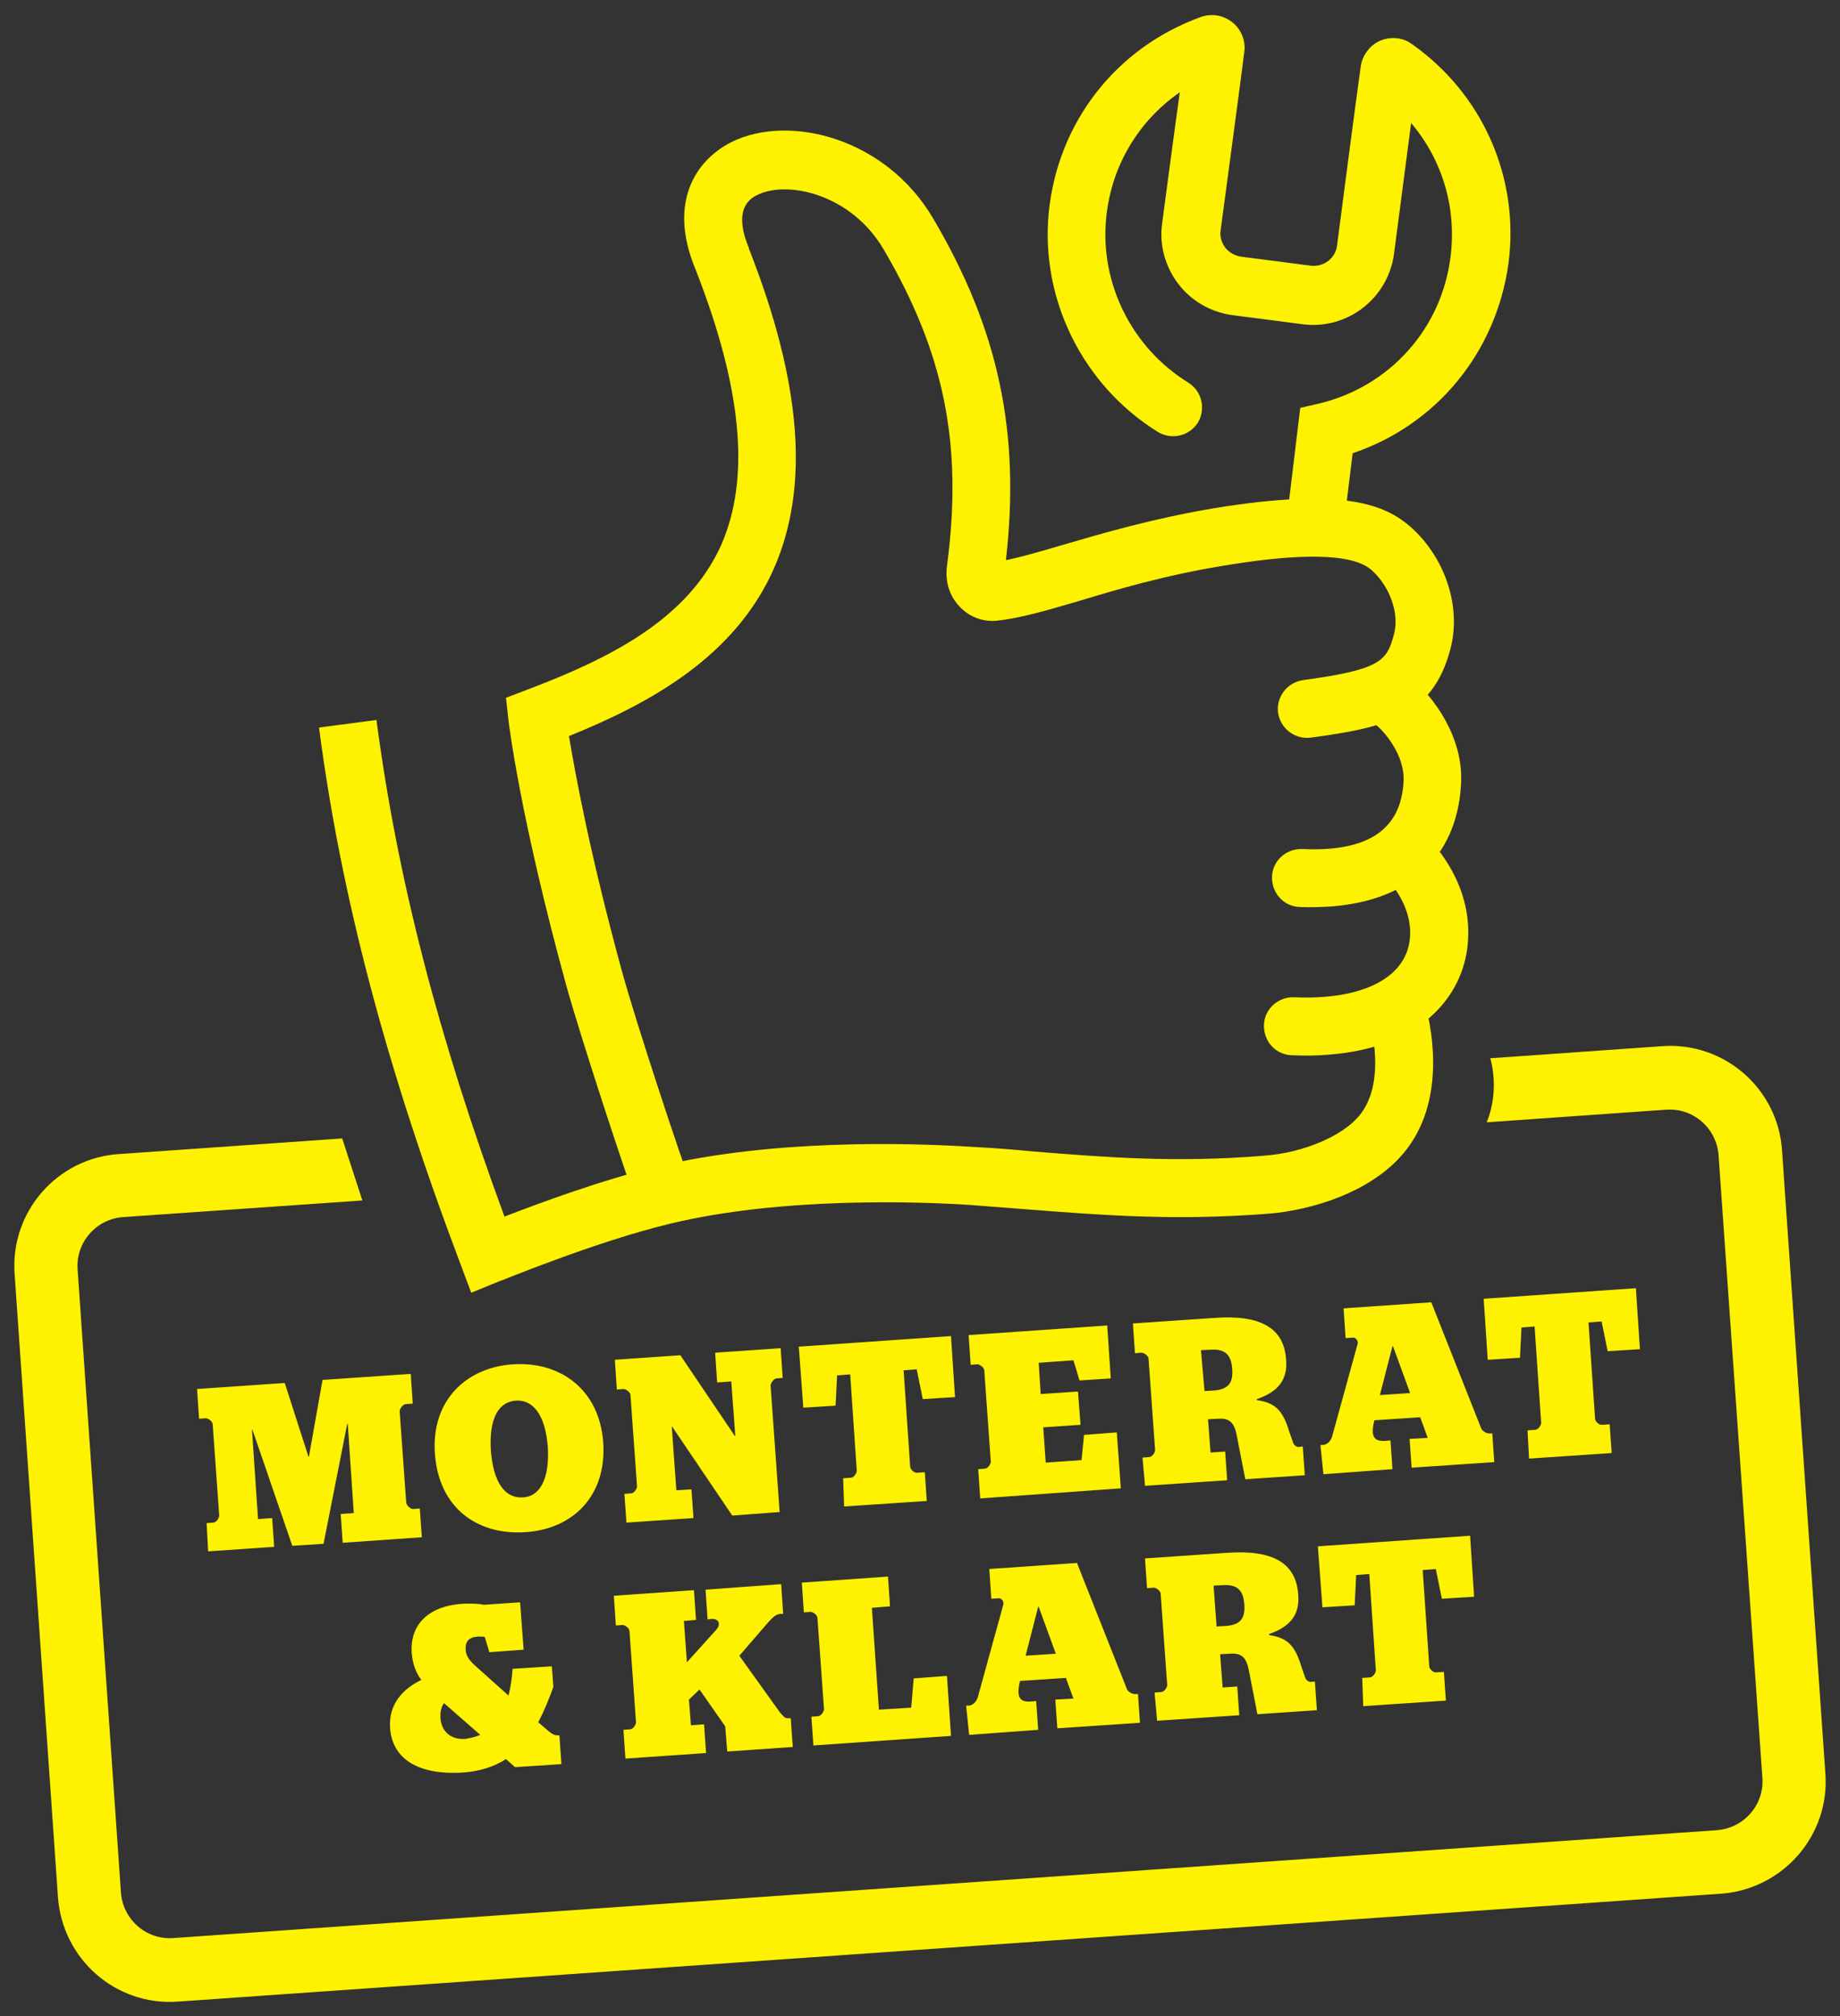
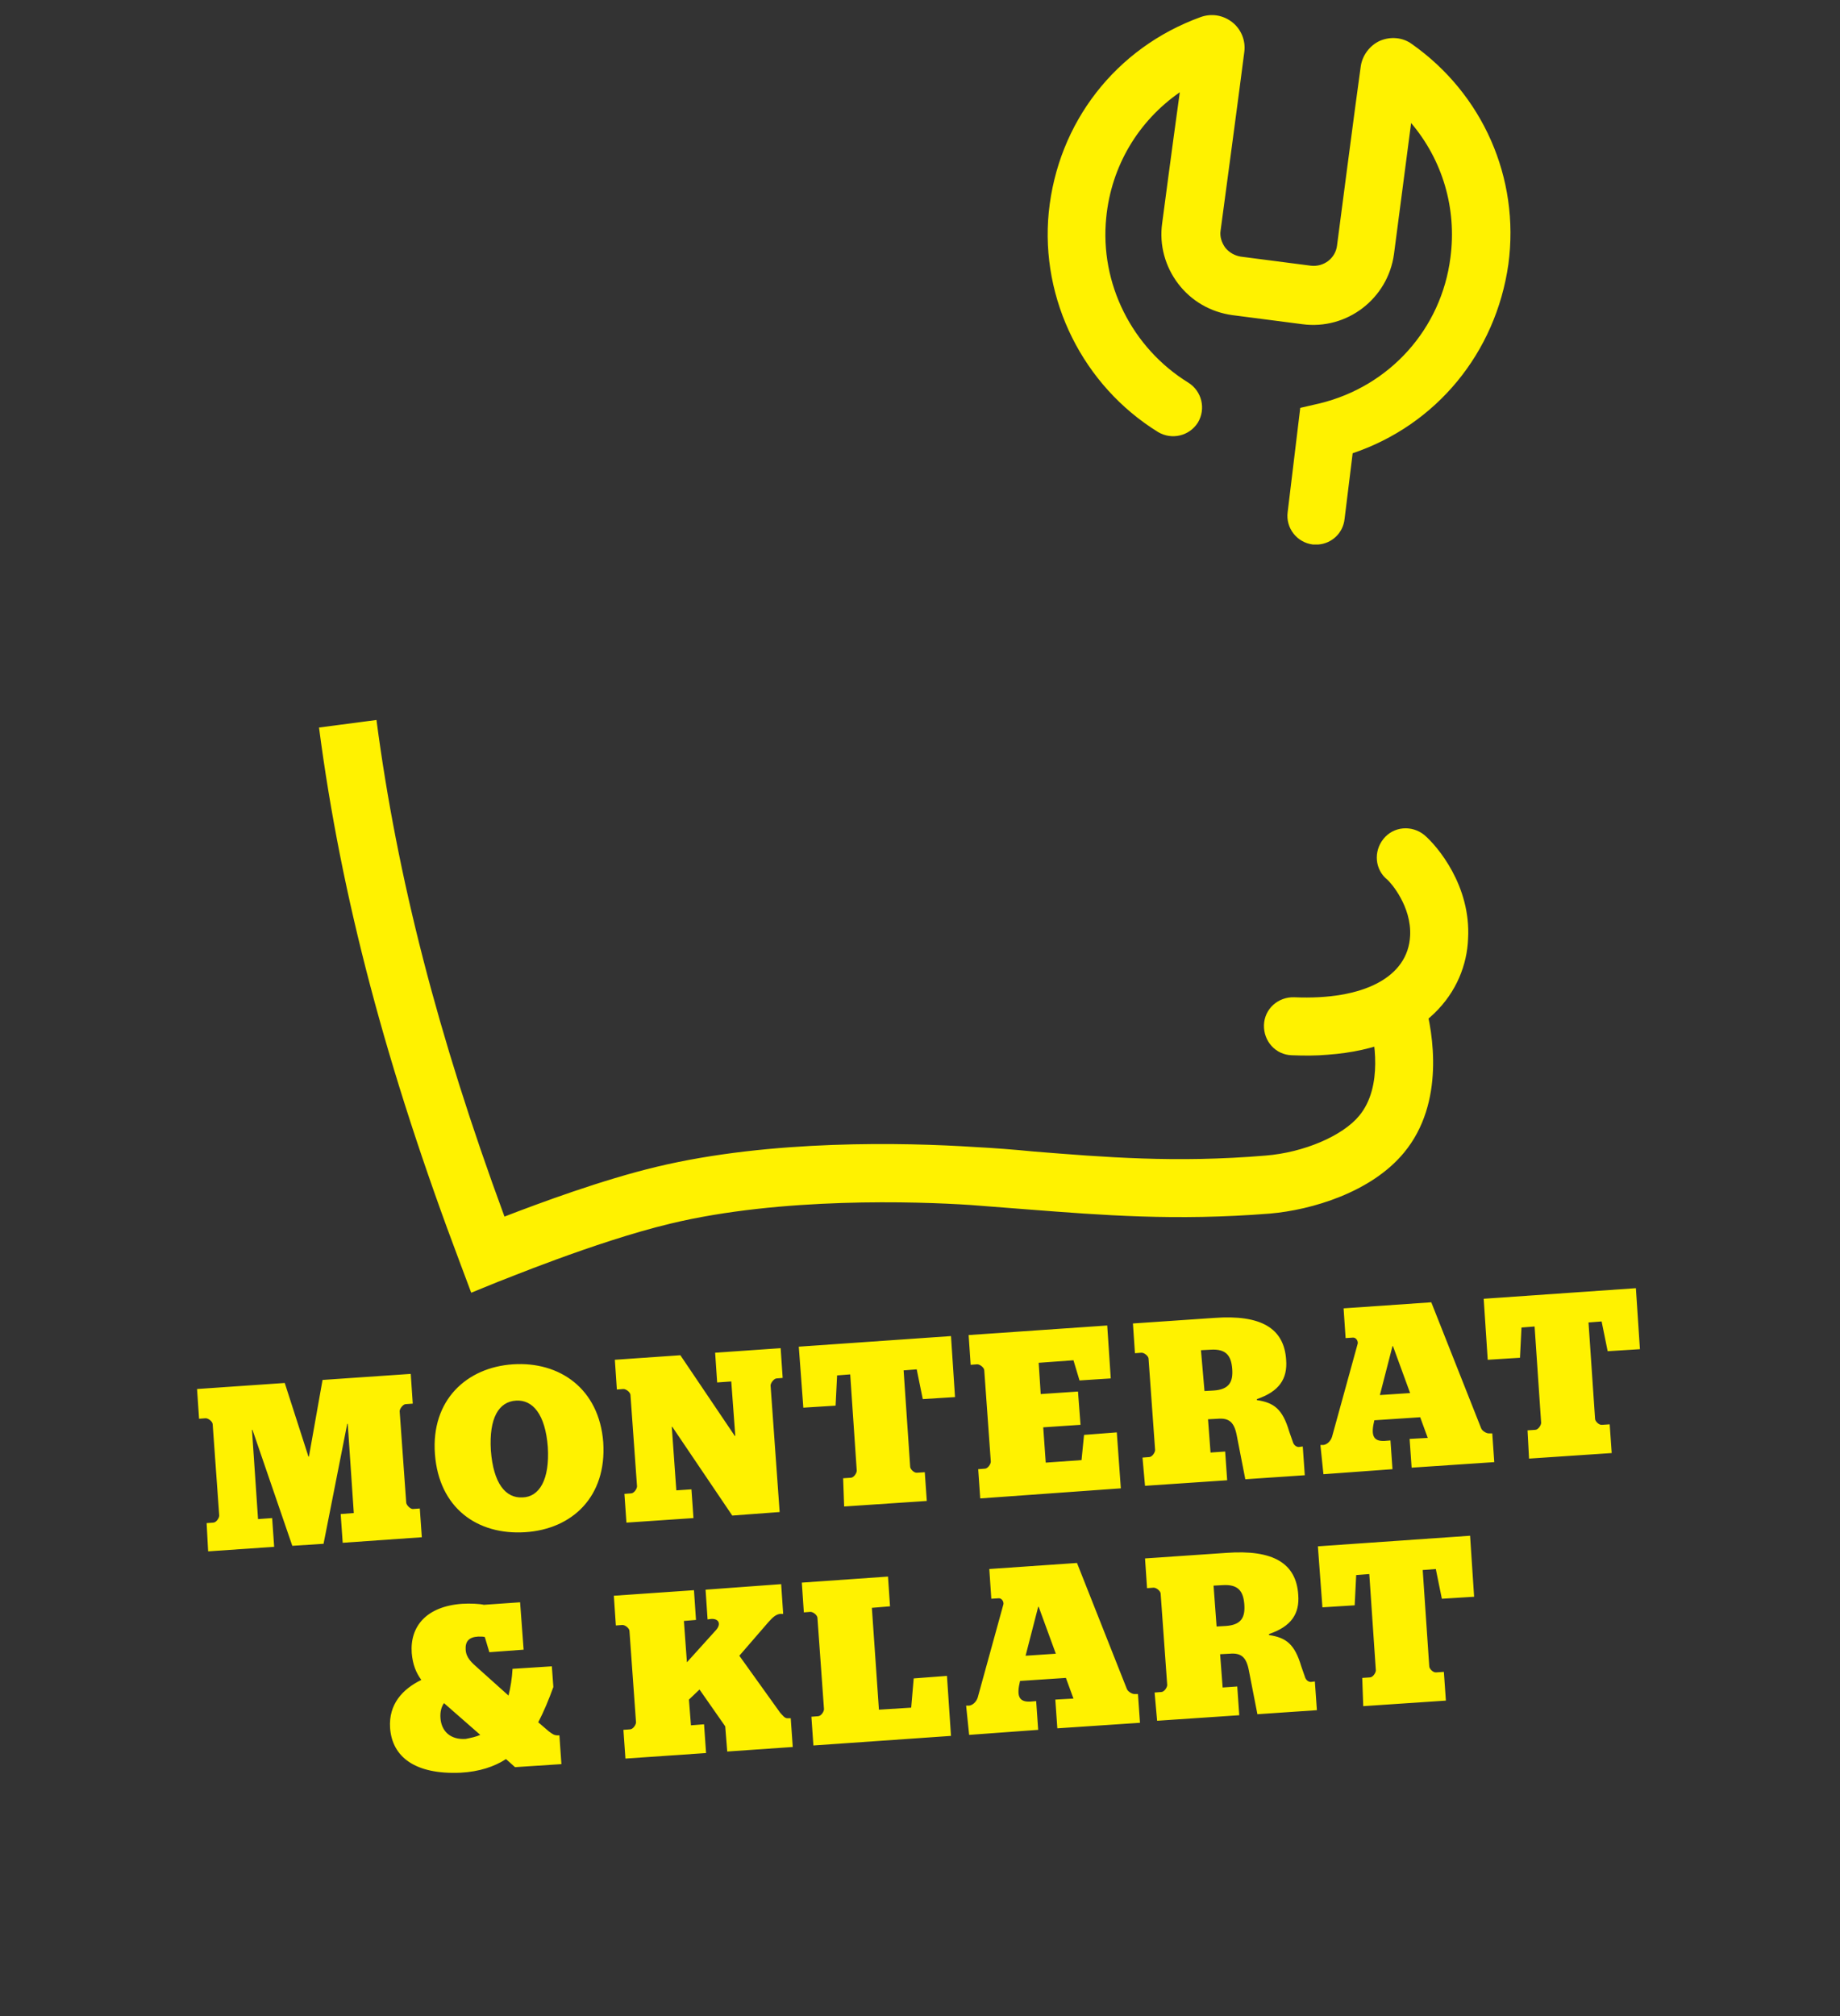
<svg xmlns="http://www.w3.org/2000/svg" id="Lager_1" version="1" viewBox="0 0 365.1 399.9">
  <rect x="0" y="0" width="365.1" height="399.9" fill="#333333" stroke="none" />
  <style>.st0{fill:#FFF200;}</style>
-   <path d="M132.2 242.7c-2.5.2-4.9-1.3-5.8-3.8-2.3-6.1-11-32.6-14-43.3-9.2-33.5-11.4-51.9-11.5-52.7l-.5-4.5 4.2-1.6c16.1-6.1 31.8-13.8 38.5-28.7 5.8-13.2 4.2-31-5.1-54.7-5.5-13.2 0-21.6 7.1-25.2 11.4-5.7 30.7-.9 40.1 15.2 12.9 21.9 17.3 42.3 14.4 67.7 3-.6 6.8-1.7 11.2-3 7.9-2.3 17.7-5.2 30.1-7.3 25.8-4.2 34-.7 39.1 3.8 6.8 6.1 10 15.8 7.8 24.1-3.5 13.4-12.8 15.6-27.7 17.6-3.2.4-6-1.8-6.5-4.9-.4-3.2 1.8-6 4.9-6.5 15.5-2.1 16.7-3.8 18.1-9.1 1.1-4.1-.8-9.4-4.3-12.6-1.4-1.2-5.6-5-29.5-1-11.7 1.9-21.1 4.7-28.7 7-6.5 1.9-11.6 3.4-16.2 3.9-2.8.3-5.5-.7-7.4-2.7-2.1-2.1-3-5.1-2.6-8.1 3.2-24.1-.5-42.3-12.6-62.9-6.5-11-19.2-13.7-25.1-10.7-3.3 1.6-3.8 5.2-1.6 10.5v.1c10.5 26.7 12.1 47.4 4.9 63.6-7.7 17.3-24.3 26.5-40.6 33.1 1.2 7.2 4.1 23.2 10.5 46.6 2.8 10.2 11.5 36.5 13.7 42.3 1.1 3-.4 6.3-3.4 7.4-.4.3-1 .4-1.5.4" class="st0" />
-   <path d="M264.1 179.8c-2 .1-4 .2-6.2.1-3.2-.1-5.6-2.8-5.5-6 .1-3.2 2.8-5.6 6-5.5 13 .6 19.6-3.8 20.1-13.4.3-5.4-4.1-10.1-5.3-11.1-2.5-2-2.8-5.6-.8-8.1 2-2.5 5.6-2.8 8.1-.8 3.5 2.9 10 10.9 9.4 20.6-.4 7.3-3.1 13.4-8 17.6-4.3 3.8-10.3 6-17.8 6.6" class="st0" />
  <path d="M263.4 209.2c-2.2.2-4.6.2-7.1.1-3.2-.1-5.6-2.8-5.5-6 .1-3.2 2.8-5.6 6-5.5 13.8.6 22.6-4 23-12.2.3-5.8-3.8-10.5-4.5-11.1-2.5-2-2.8-5.6-.8-8.1 2-2.5 5.6-2.8 8.1-.8 2.6 2.2 9.3 10.1 8.7 20.6-.4 10.2-8.2 21.6-27.9 23" class="st0" />
-   <path d="M93.5 256.4l-2.1-5.6C76.7 211.9 67.7 178 63.3 144.3l11.4-1.5c4.1 31.2 12.2 62.7 25.4 98.5 7-2.7 19.4-7.3 30.3-9.9 22.6-5.4 49.1-4.8 63-3.9 3.9.2 7.7.5 11.8.9 13.8 1.1 28.1 2.3 45.9.8 7.6-.6 15.3-3.9 18.6-7.9 4.8-5.8 3-15.3 2-19.1l11.1-3c1.5 5.5 4 19.5-4.2 29.4-6.5 7.9-18.4 11.4-26.6 12.1-18.8 1.5-33.5.3-47.8-.8-4-.3-7.8-.6-11.6-.9-10.6-.7-37.6-1.6-59.6 3.7-15 3.6-33.9 11.5-34.1 11.5l-5.4 2.2zM261.6 108h-1.1c-3.2-.4-5.4-3.3-5-6.4l2.5-20.7 3.9-.9c13.9-3.4 24.1-14.8 25.9-28.9 1.3-9.8-1.6-19.4-7.8-26.7-1.4 10.8-3.4 26-3.4 26-1.2 8.8-9.3 15.1-18.2 13.9l-13.9-1.8c-4.3-.6-8.1-2.8-10.7-6.2-2.6-3.4-3.8-7.7-3.2-12 0 0 2-15.2 3.5-26-8.2 5.7-13.6 14.6-14.6 24.9-1.3 13 5.1 25.8 16.3 32.7 2.7 1.7 3.5 5.2 1.9 7.9-1.7 2.7-5.2 3.5-7.9 1.9-14.9-9.2-23.4-26.3-21.7-43.6 1.8-17.8 13.3-32.6 30.1-38.7 2.2-.8 4.5-.4 6.3 1 1.8 1.4 2.7 3.7 2.4 5.9-.8 6.4-4.7 35.4-4.7 35.4-.2 1.2.2 2.4.9 3.4.8 1 1.9 1.6 3.1 1.8l13.9 1.8c2.6.3 4.9-1.5 5.2-4 0 0 3.8-29.2 4.7-35.5.3-2.2 1.8-4.2 3.8-5.1 2.1-.9 4.5-.7 6.3.6 14.1 9.9 21.5 26.6 19.2 43.7-2.5 17.6-14.3 31.9-30.9 37.5l-1.6 13c-.3 2.9-2.6 4.9-5.2 5.1M41 302.1l1.3-.1c.6 0 1.2-.9 1.2-1.4l-1.3-18.1c0-.5-.8-1.2-1.4-1.2l-1.3.1-.4-5.9 17.4-1.2 4.7 14.6h.1l2.7-15.2 17.5-1.2.4 5.9-1.4.1c-.5 0-1.2.9-1.2 1.4l1.3 18.1c0 .5.8 1.3 1.3 1.3l1.4-.1.4 5.7L68 306l-.4-5.7 2.6-.2-1.2-17.7h-.1l-4.7 23.8-6.2.4-7.9-23H50l1.2 17.7 2.8-.2.4 5.7-13.1.9-.3-5.6zm45.3-13.7c-.8-10.7 6.3-17.2 15.5-17.8 9.2-.6 17.1 4.8 17.9 15.5.7 10.7-6.1 17.2-15.5 17.8-9.5.6-17.1-4.8-17.9-15.5m22.4-1.4c-.5-6.5-3-9.4-6.3-9.2-3.4.2-5.4 3.4-5 9.9.5 6.5 2.9 9.5 6.3 9.3 3.3-.1 5.4-3.5 5-10m15.2 9.3l1.3-.1c.6 0 1.2-.9 1.2-1.4l-1.3-18.1c0-.5-.8-1.2-1.4-1.2l-1.3.1-.4-5.9 13-.9 10.8 16h.1l-.8-10.8-2.8.2-.4-5.9 13-.9.4 5.9-1.2.1c-.5 0-1.2.9-1.2 1.4l1.8 25.1-9.4.7-11.9-17.6h-.1l.9 12.6 3-.2.4 5.7-13.3.9-.4-5.7zm43.4-3.1l1.5-.1c.6 0 1.2-.9 1.2-1.4l-1.3-19.1-2.6.2-.3 6-6.4.4-.9-12.1 30.2-2.1.8 12.1-6.4.4-1.2-5.9-2.6.2 1.3 19.1c0 .5.8 1.3 1.4 1.2l1.5-.1.4 5.7-16.4 1.1-.2-5.6zm26.8-1.8l1.3-.1c.6 0 1.2-.9 1.2-1.4l-1.3-18.1c0-.5-.8-1.2-1.4-1.2l-1.3.1-.4-5.9 27.5-1.9.7 10.5-6.2.4-1.2-4-6.9.5.4 6.2 7.4-.5.5 6.6-7.4.5.5 7 7.1-.5.5-5 6.5-.5.8 11.1-27.9 2-.4-5.8zm32.6-2.3l1.3-.1c.6 0 1.2-.9 1.2-1.4l-1.3-18.1c0-.5-.8-1.2-1.4-1.2l-1.3.1-.4-5.9 16.1-1.1c9.4-.7 13.9 2.1 14.3 8.3.3 3.8-1.4 6.3-5.8 7.8v.2c3.4.5 5.1 1.8 6.4 6.2l.7 2c.2.8.8 1.1 1.2 1.1l.8-.1.4 5.7-11.8.8-1.7-8.7c-.5-2.6-1.5-3.5-3.8-3.3l-1.9.1.5 6.6 2.9-.2.4 5.7-16.3 1.1-.5-5.6zm12.3-13.2l1.8-.1c3.1-.2 3.9-1.7 3.7-4.3-.2-2.6-1.2-4-4.3-3.8l-1.9.1.7 8.1zm23 10.7h.6c.7-.1 1.4-.7 1.7-1.6l5.1-18.5c.1-.5-.3-1.2-.9-1.2l-1.5.1-.4-5.9 17.4-1.2 9.9 25c.2.5 1 1 1.5 1h.7l.4 5.7-16.4 1.1-.4-5.7 3.6-.2-1.5-4.1-9.1.6c-.7 2.9-.3 4.2 2 4.1l1.2-.1.4 5.7-13.7 1-.6-5.8zm11.8-9.9l6-.4-3.4-9.3h-.1l-2.5 9.7zm29.3 7l1.5-.1c.6 0 1.2-.9 1.2-1.4l-1.3-19.1-2.6.2-.3 6-6.4.4-.8-12.1 30.2-2.1.8 12.1-6.4.4-1.2-5.9-2.6.2 1.3 19.1c0 .5.8 1.3 1.4 1.2l1.5-.1.4 5.7-16.4 1.1-.3-5.6zm-225.7 59c-.3-4.7 2.5-7.7 6.2-9.5-1.1-1.5-1.7-3.1-1.9-5.3-.4-5.4 3-9.3 10-9.8 1.5-.1 3.6 0 4.3.2l7.2-.5.7 9.4-6.8.5-.9-3c-.3-.1-.6-.1-1.3-.1-1.9.1-2.6 1-2.5 2.6.1 1.6 1.1 2.5 2.7 3.9l5.8 5.2c.4-1.6.7-3.4.8-5.3l7.8-.5.3 4.1c-.9 2.5-1.9 4.9-3 7l2.1 1.8c.8.6 1.1.8 1.8.8h.3l.4 5.7-9.2.6-1.8-1.6c-2.3 1.5-5.3 2.5-9 2.7-9 .4-13.6-3.1-14-8.9m17.9 1.4l-7.2-6.3c-.5.7-.8 1.7-.7 3 .2 2.6 2 4.3 5 4.1 1-.2 2-.4 2.9-.8m28.4-1l1.3-.1c.6 0 1.2-.9 1.2-1.4l-1.3-18.1c0-.5-.8-1.2-1.4-1.2l-1.3.1-.4-5.9 15.9-1.1.4 5.9-2.4.2.6 8.2 5.6-6.2c1.3-1.3.8-2.5-.8-2.4l-.7.1-.4-5.9 15-1.1.4 5.9h-.6c-.8.1-1.4.6-2.3 1.6l-5.8 6.7 8.1 11.3c.5.5.9 1.2 1.6 1.1h.5l.4 5.7-13 .9-.4-5-5.1-7.3-2.1 2 .4 5.1 2.6-.2.4 5.7-16 1.1-.4-5.7zm37.3-2.6l1.3-.1c.6 0 1.2-.9 1.2-1.4l-1.3-18.1c0-.5-.8-1.2-1.4-1.2l-1.3.1-.4-5.9 17.1-1.2.4 5.9-3.6.3 1.4 20.2 6.4-.4.5-5.8 6.6-.5.8 11.9-27.3 1.9-.4-5.7zm30.7-2.2h.6c.7-.1 1.4-.7 1.7-1.6l5.1-18.5c.1-.5-.3-1.2-.9-1.2l-1.5.1-.4-5.9 17.4-1.2 9.9 25c.2.5 1 1 1.5 1h.7l.4 5.7-16.4 1.1-.4-5.7 3.6-.2-1.5-4.1-9.1.6c-.7 2.9-.3 4.2 2 4.1l1.2-.1.4 5.7-13.7 1-.6-5.8zm11.8-9.9l6-.4-3.4-9.3h-.1l-2.5 9.7zm25.6 7.3l1.3-.1c.6 0 1.2-.9 1.2-1.4l-1.3-18.1c0-.5-.8-1.2-1.4-1.2l-1.3.1-.4-5.9 16.1-1.1c9.4-.7 13.9 2.1 14.3 8.3.3 3.8-1.4 6.3-5.8 7.8v.2c3.4.5 5.1 1.8 6.4 6.2l.7 2c.2.8.8 1.1 1.2 1.1l.8-.1.4 5.7-11.8.8-1.7-8.7c-.5-2.6-1.5-3.5-3.8-3.3l-1.9.1.5 6.6 2.9-.2.4 5.7-16.3 1.1-.5-5.6zm12.3-13.1l1.8-.1c3.1-.2 3.9-1.7 3.7-4.3-.2-2.6-1.2-4-4.3-3.8l-1.8.1.6 8.1zm28.9 10.2l1.5-.1c.6 0 1.2-.9 1.2-1.4l-1.3-19.1-2.6.2-.3 6-6.4.4-.9-12.1 30.2-2.1.8 12.1-6.4.4-1.2-5.9-2.6.2 1.3 19.1c0 .5.8 1.3 1.4 1.2l1.5-.1.4 5.7-16.4 1.1-.2-5.6z" class="st0" />
-   <path d="M341.5 375.6L35.3 397c-12.3.9-22.9-8.4-23.8-20.7L2.9 252.7c-.9-12.3 8.4-23 20.7-23.8l44.3-3.1 4 12.3-47.5 3.3c-5.3.4-9.4 5-9 10.4L24 375.4c.4 5.3 5 9.4 10.4 9L340.7 363c5.3-.4 9.4-5 9-10.4L341 229.1c-.4-5.3-5-9.4-10.4-9l-35.6 2.5c2.7-6.6.7-12.7.7-12.7l34.1-2.4c12.3-.9 23 8.4 23.8 20.7l8.6 123.6c.9 12.2-8.4 22.9-20.7 23.8" class="st0" />
+   <path d="M93.5 256.4l-2.1-5.6C76.7 211.9 67.7 178 63.3 144.3l11.4-1.5c4.1 31.2 12.2 62.7 25.4 98.5 7-2.7 19.4-7.3 30.3-9.9 22.6-5.4 49.1-4.8 63-3.9 3.9.2 7.7.5 11.8.9 13.8 1.1 28.1 2.3 45.9.8 7.6-.6 15.3-3.9 18.6-7.9 4.8-5.8 3-15.3 2-19.1l11.1-3c1.5 5.5 4 19.5-4.2 29.4-6.5 7.9-18.4 11.4-26.6 12.1-18.8 1.5-33.5.3-47.8-.8-4-.3-7.8-.6-11.6-.9-10.6-.7-37.6-1.6-59.6 3.7-15 3.6-33.9 11.5-34.1 11.5l-5.4 2.2zM261.6 108h-1.1c-3.2-.4-5.4-3.3-5-6.4l2.5-20.7 3.9-.9c13.9-3.4 24.1-14.8 25.9-28.9 1.3-9.8-1.6-19.4-7.8-26.7-1.4 10.8-3.4 26-3.4 26-1.2 8.8-9.3 15.1-18.2 13.9l-13.9-1.8c-4.3-.6-8.1-2.8-10.7-6.2-2.6-3.4-3.8-7.7-3.2-12 0 0 2-15.2 3.5-26-8.2 5.7-13.6 14.6-14.6 24.9-1.3 13 5.1 25.8 16.3 32.7 2.7 1.7 3.5 5.2 1.9 7.9-1.7 2.7-5.2 3.5-7.9 1.9-14.9-9.2-23.4-26.3-21.7-43.6 1.8-17.8 13.3-32.6 30.1-38.7 2.2-.8 4.5-.4 6.3 1 1.8 1.4 2.7 3.7 2.4 5.9-.8 6.4-4.7 35.4-4.7 35.4-.2 1.2.2 2.4.9 3.4.8 1 1.9 1.6 3.1 1.8l13.9 1.8c2.6.3 4.9-1.5 5.2-4 0 0 3.8-29.2 4.7-35.5.3-2.2 1.8-4.2 3.8-5.1 2.1-.9 4.5-.7 6.3.6 14.1 9.9 21.5 26.6 19.2 43.7-2.5 17.6-14.3 31.9-30.9 37.5l-1.6 13c-.3 2.9-2.6 4.9-5.2 5.1M41 302.1l1.3-.1c.6 0 1.2-.9 1.2-1.4l-1.3-18.1c0-.5-.8-1.2-1.4-1.2l-1.3.1-.4-5.9 17.4-1.2 4.7 14.6h.1l2.7-15.2 17.5-1.2.4 5.9-1.4.1c-.5 0-1.2.9-1.2 1.4l1.3 18.1c0 .5.8 1.3 1.3 1.3l1.4-.1.4 5.7L68 306l-.4-5.7 2.6-.2-1.2-17.7h-.1l-4.7 23.8-6.2.4-7.9-23H50l1.2 17.7 2.8-.2.4 5.7-13.1.9-.3-5.6zm45.3-13.7c-.8-10.7 6.3-17.2 15.5-17.8 9.2-.6 17.1 4.8 17.9 15.5.7 10.7-6.1 17.2-15.5 17.8-9.5.6-17.1-4.8-17.9-15.5m22.4-1.4c-.5-6.5-3-9.4-6.3-9.2-3.4.2-5.4 3.4-5 9.9.5 6.5 2.9 9.5 6.3 9.3 3.3-.1 5.4-3.5 5-10m15.2 9.3l1.3-.1c.6 0 1.2-.9 1.2-1.4l-1.3-18.1c0-.5-.8-1.2-1.4-1.2l-1.3.1-.4-5.9 13-.9 10.8 16h.1l-.8-10.8-2.8.2-.4-5.9 13-.9.4 5.9-1.2.1c-.5 0-1.2.9-1.2 1.4l1.8 25.1-9.4.7-11.9-17.6h-.1l.9 12.6 3-.2.4 5.7-13.3.9-.4-5.7zm43.4-3.1l1.5-.1c.6 0 1.2-.9 1.2-1.4l-1.3-19.1-2.6.2-.3 6-6.4.4-.9-12.1 30.2-2.1.8 12.1-6.4.4-1.2-5.9-2.6.2 1.3 19.1c0 .5.8 1.3 1.4 1.2l1.5-.1.4 5.7-16.4 1.1-.2-5.6zm26.8-1.8l1.3-.1c.6 0 1.2-.9 1.2-1.4l-1.3-18.1c0-.5-.8-1.2-1.4-1.2l-1.3.1-.4-5.9 27.5-1.9.7 10.5-6.2.4-1.2-4-6.9.5.4 6.2 7.4-.5.5 6.6-7.4.5.5 7 7.1-.5.5-5 6.5-.5.8 11.1-27.9 2-.4-5.8zm32.6-2.3l1.3-.1c.6 0 1.2-.9 1.2-1.4l-1.3-18.1c0-.5-.8-1.2-1.4-1.2l-1.3.1-.4-5.9 16.1-1.1c9.4-.7 13.9 2.1 14.3 8.3.3 3.8-1.4 6.3-5.8 7.8v.2c3.4.5 5.1 1.8 6.4 6.2l.7 2c.2.8.8 1.1 1.2 1.1l.8-.1.4 5.7-11.8.8-1.7-8.7c-.5-2.6-1.5-3.5-3.8-3.3l-1.9.1.5 6.6 2.9-.2.4 5.7-16.3 1.1-.5-5.6zm12.3-13.2l1.8-.1c3.1-.2 3.9-1.7 3.7-4.3-.2-2.6-1.2-4-4.3-3.8l-1.9.1.7 8.1zm23 10.7h.6c.7-.1 1.4-.7 1.7-1.6l5.1-18.5c.1-.5-.3-1.2-.9-1.2l-1.5.1-.4-5.9 17.4-1.2 9.9 25c.2.5 1 1 1.5 1h.7l.4 5.7-16.4 1.1-.4-5.7 3.6-.2-1.5-4.1-9.1.6c-.7 2.9-.3 4.2 2 4.1l1.2-.1.4 5.7-13.7 1-.6-5.8zm11.8-9.9l6-.4-3.4-9.3h-.1l-2.5 9.7zm29.3 7l1.5-.1c.6 0 1.2-.9 1.2-1.4l-1.3-19.1-2.6.2-.3 6-6.4.4-.8-12.1 30.2-2.1.8 12.1-6.4.4-1.2-5.9-2.6.2 1.3 19.1c0 .5.8 1.3 1.4 1.2l1.5-.1.4 5.7-16.4 1.1-.3-5.6zm-225.7 59c-.3-4.7 2.5-7.7 6.2-9.5-1.1-1.5-1.7-3.1-1.9-5.3-.4-5.4 3-9.3 10-9.8 1.5-.1 3.6 0 4.3.2l7.2-.5.7 9.4-6.8.5-.9-3c-.3-.1-.6-.1-1.3-.1-1.9.1-2.6 1-2.5 2.6.1 1.6 1.1 2.5 2.7 3.9l5.8 5.2c.4-1.6.7-3.4.8-5.3l7.8-.5.3 4.1c-.9 2.5-1.9 4.9-3 7l2.1 1.8c.8.6 1.1.8 1.8.8h.3l.4 5.7-9.2.6-1.8-1.6c-2.3 1.5-5.3 2.5-9 2.7-9 .4-13.6-3.1-14-8.9m17.9 1.4l-7.2-6.3c-.5.7-.8 1.7-.7 3 .2 2.6 2 4.3 5 4.1 1-.2 2-.4 2.9-.8m28.4-1l1.3-.1c.6 0 1.2-.9 1.2-1.4l-1.3-18.1c0-.5-.8-1.2-1.4-1.2l-1.3.1-.4-5.9 15.9-1.1.4 5.9-2.4.2.6 8.2 5.6-6.2c1.3-1.3.8-2.5-.8-2.4l-.7.1-.4-5.9 15-1.1.4 5.9h-.6c-.8.1-1.4.6-2.3 1.6l-5.8 6.7 8.1 11.3c.5.5.9 1.2 1.6 1.1h.5l.4 5.7-13 .9-.4-5-5.1-7.3-2.1 2 .4 5.1 2.6-.2.4 5.7-16 1.1-.4-5.7zm37.3-2.6l1.3-.1c.6 0 1.2-.9 1.2-1.4l-1.3-18.1c0-.5-.8-1.2-1.4-1.2l-1.3.1-.4-5.9 17.1-1.2.4 5.9-3.6.3 1.4 20.2 6.4-.4.5-5.8 6.6-.5.8 11.9-27.3 1.9-.4-5.7zm30.7-2.2h.6c.7-.1 1.4-.7 1.7-1.6l5.1-18.5c.1-.5-.3-1.2-.9-1.2l-1.5.1-.4-5.9 17.4-1.2 9.9 25c.2.5 1 1 1.5 1h.7l.4 5.7-16.4 1.1-.4-5.7 3.6-.2-1.5-4.1-9.1.6c-.7 2.9-.3 4.2 2 4.1l1.2-.1.4 5.7-13.7 1-.6-5.8zm11.8-9.9l6-.4-3.4-9.3h-.1l-2.5 9.7m25.6 7.3l1.3-.1c.6 0 1.2-.9 1.2-1.4l-1.3-18.1c0-.5-.8-1.2-1.4-1.2l-1.3.1-.4-5.9 16.1-1.1c9.4-.7 13.9 2.1 14.3 8.3.3 3.8-1.4 6.3-5.8 7.8v.2c3.4.5 5.1 1.8 6.4 6.2l.7 2c.2.8.8 1.1 1.2 1.1l.8-.1.4 5.7-11.8.8-1.7-8.7c-.5-2.6-1.5-3.5-3.8-3.3l-1.9.1.5 6.6 2.9-.2.4 5.7-16.3 1.1-.5-5.6zm12.3-13.1l1.8-.1c3.1-.2 3.9-1.7 3.7-4.3-.2-2.6-1.2-4-4.3-3.8l-1.8.1.6 8.1zm28.9 10.2l1.5-.1c.6 0 1.2-.9 1.2-1.4l-1.3-19.1-2.6.2-.3 6-6.4.4-.9-12.1 30.2-2.1.8 12.1-6.4.4-1.2-5.9-2.6.2 1.3 19.1c0 .5.8 1.3 1.4 1.2l1.5-.1.4 5.7-16.4 1.1-.2-5.6z" class="st0" />
</svg>